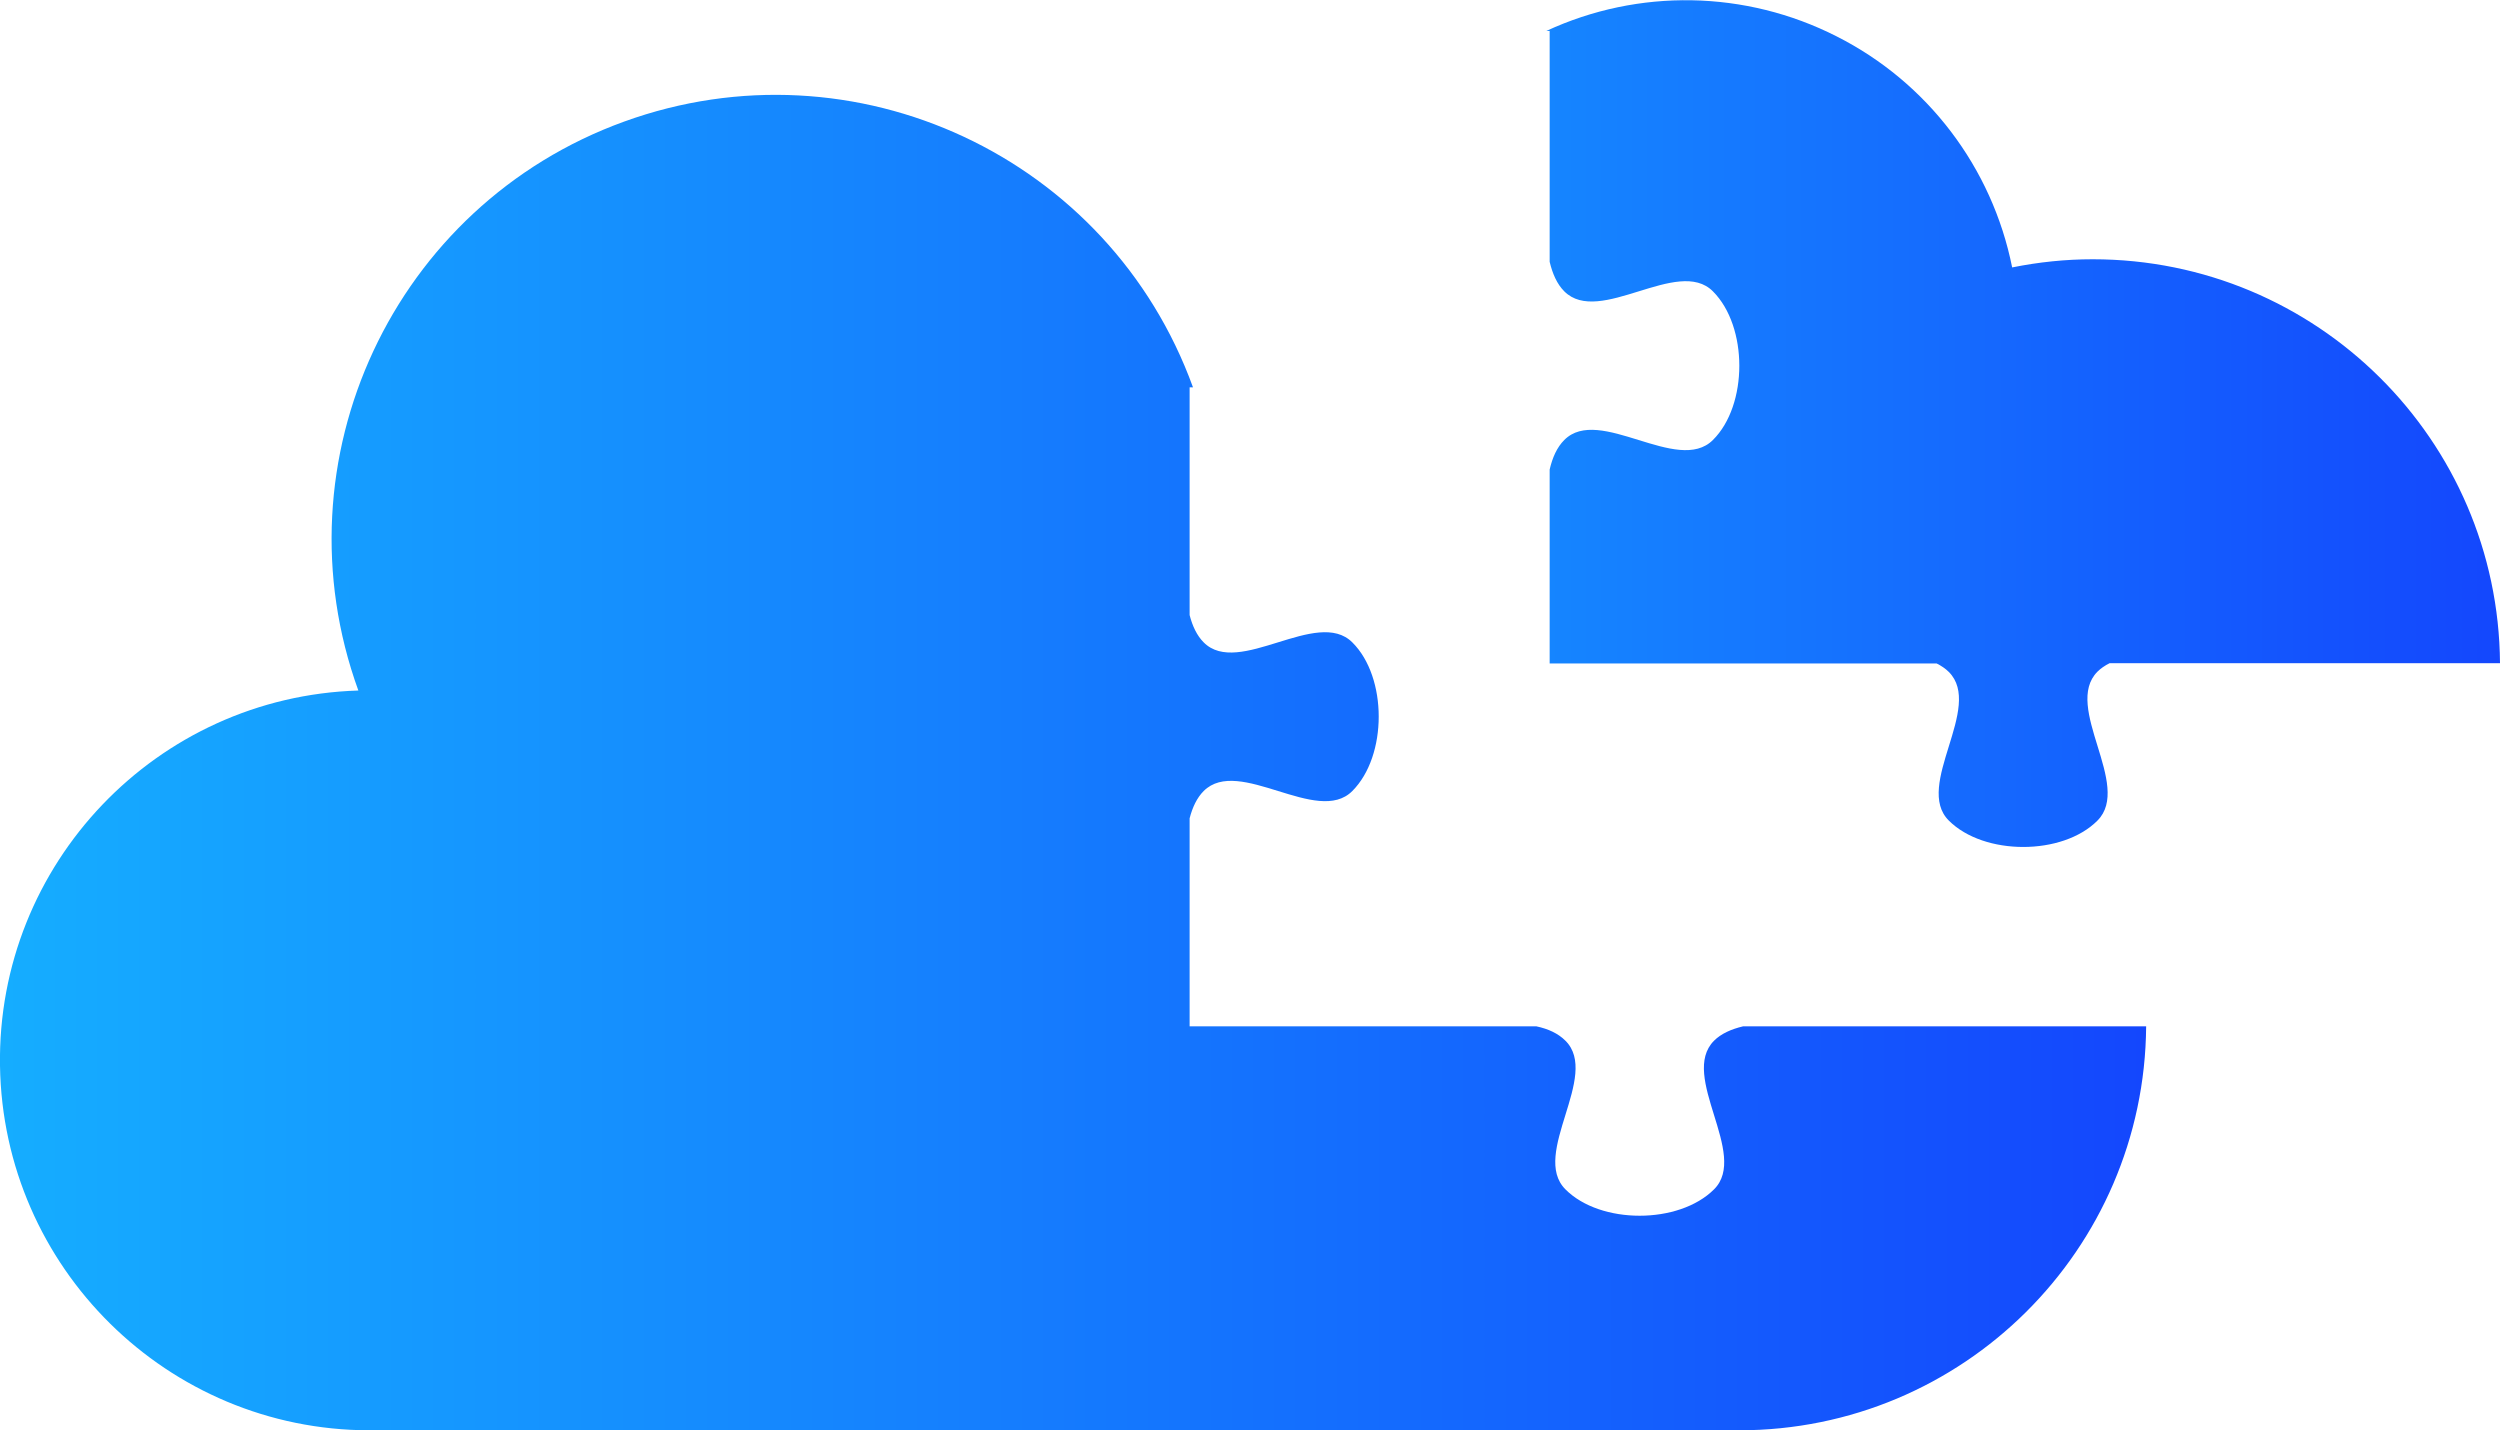
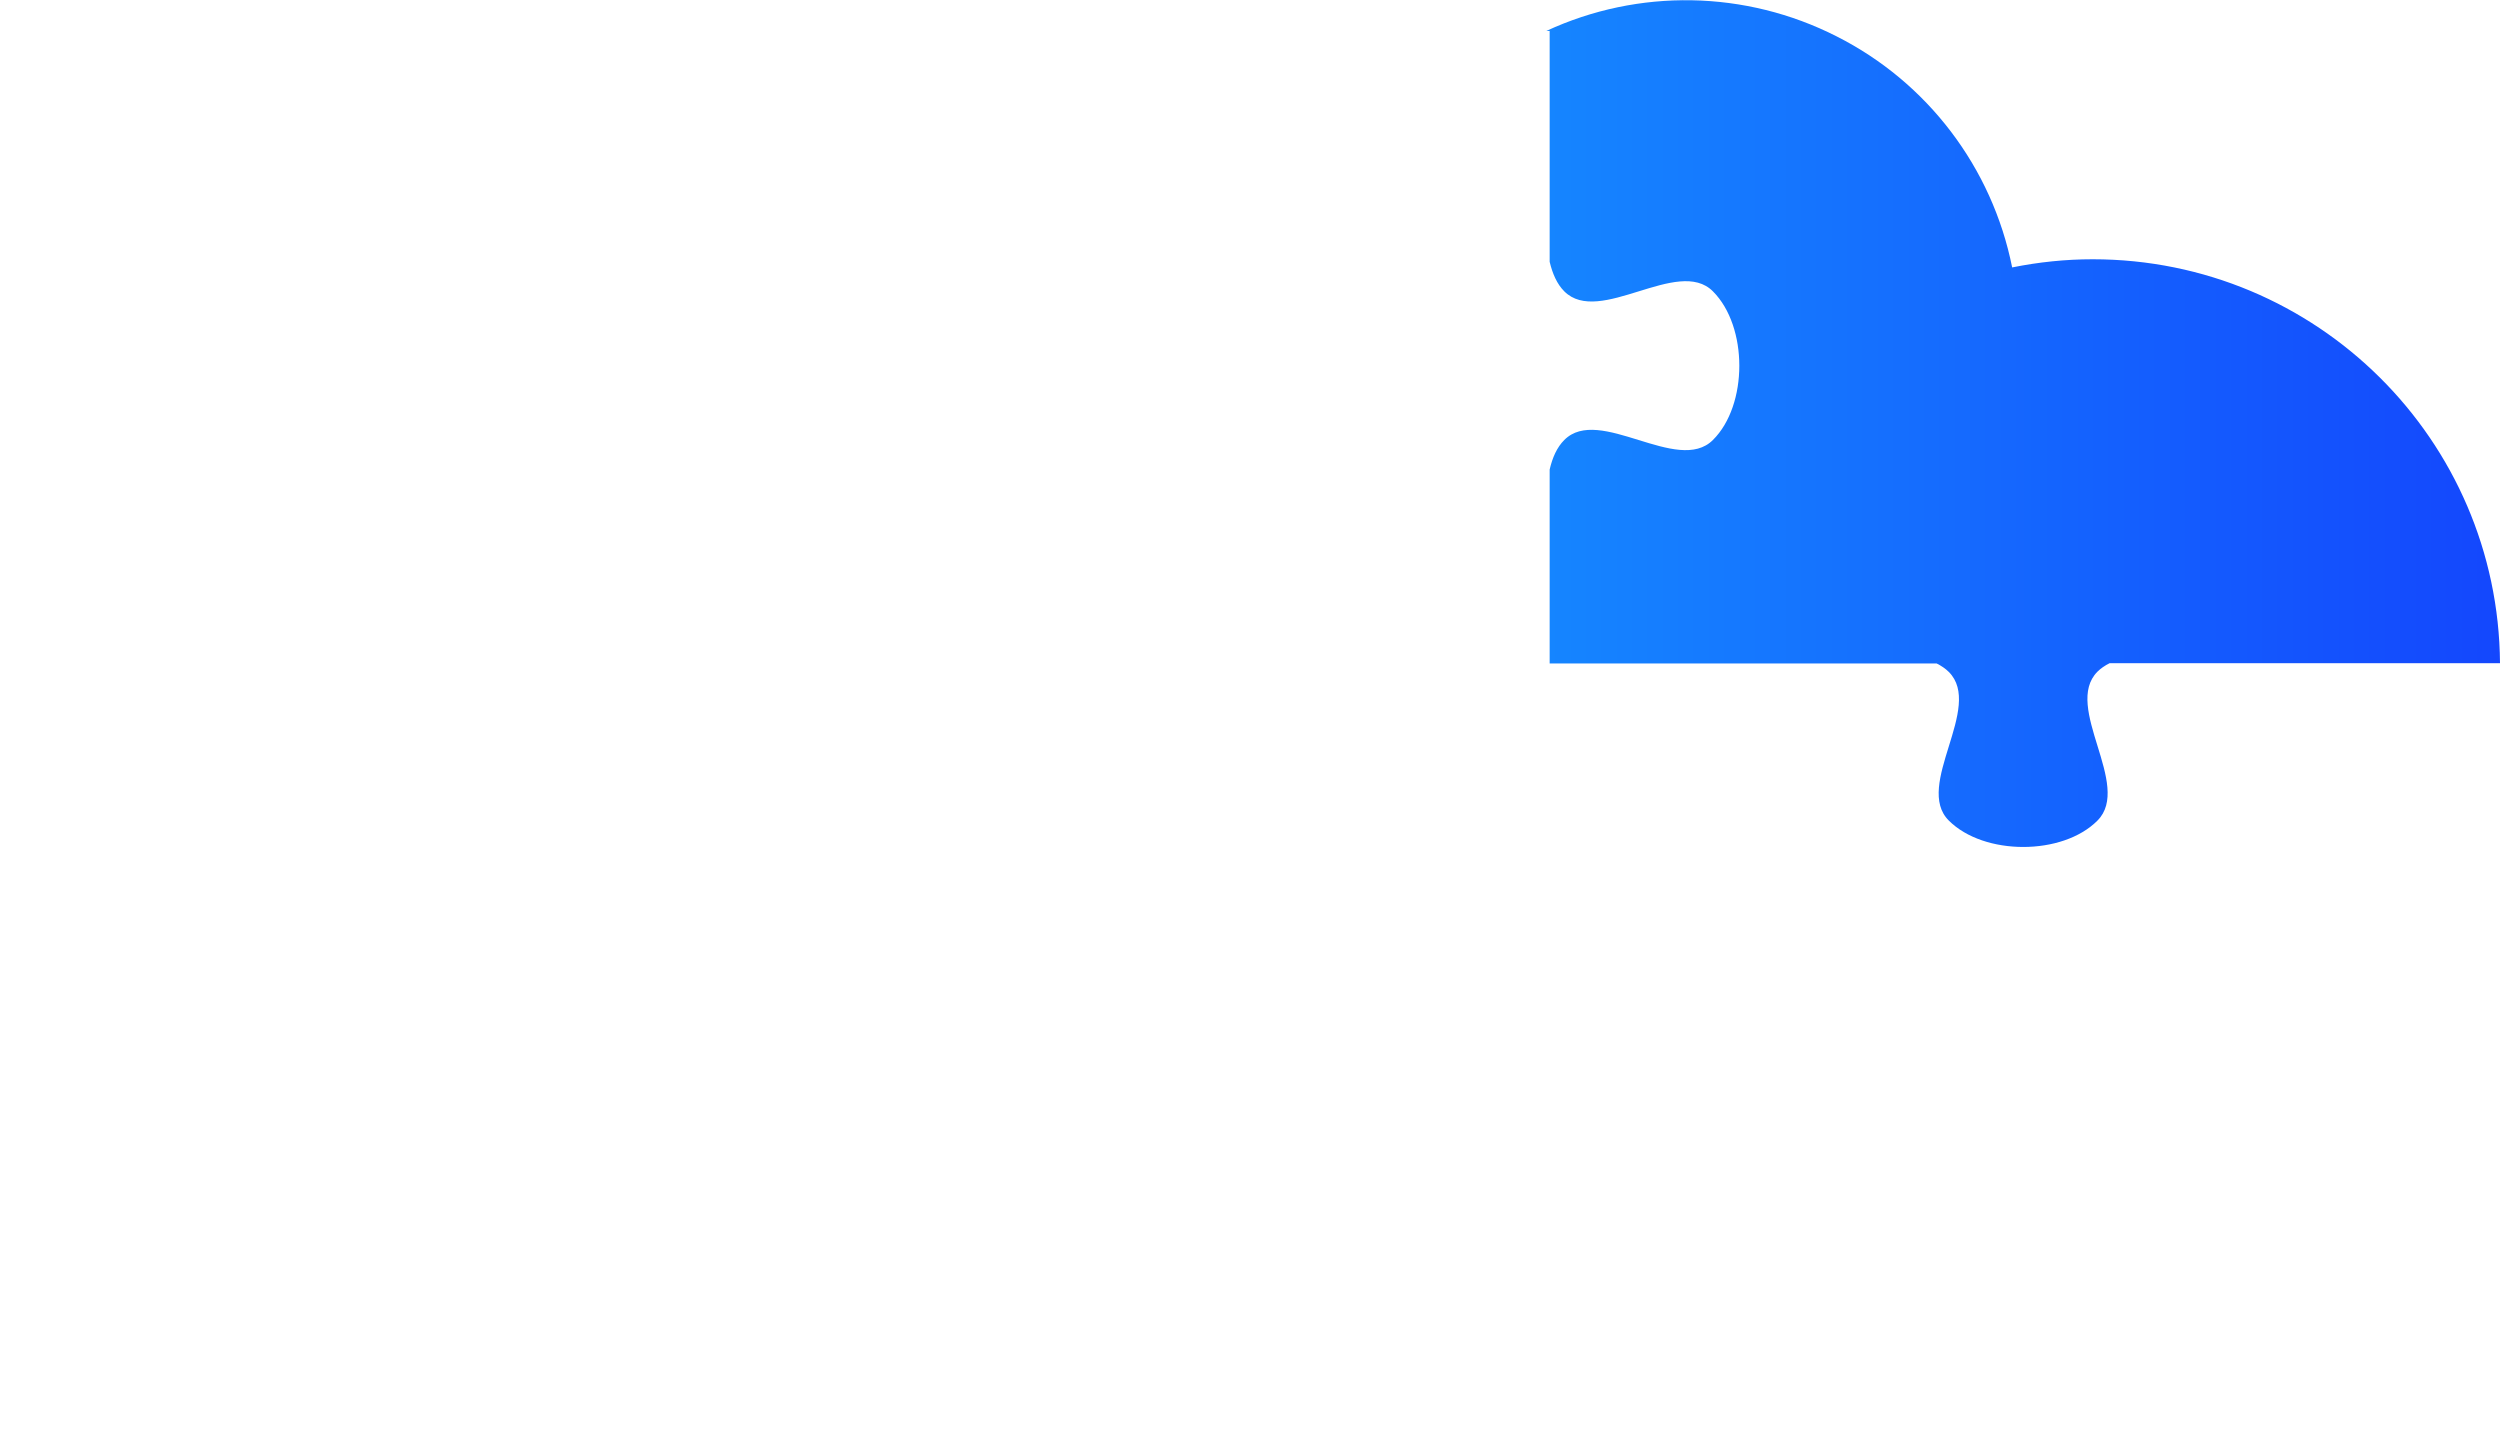
<svg xmlns="http://www.w3.org/2000/svg" version="1.1" id="Layer_1" x="0px" y="0px" viewBox="0 0 88.81 50.81" style="enable-background:new 0 0 88.81 50.81;" xml:space="preserve">
  <style type="text/css">
	.st0{fill:url(#SVGID_1_);}
	.st1{fill:url(#SVGID_2_);}
	.st2{fill:url(#SVGID_3_);}
</style>
  <linearGradient id="SVGID_1_" gradientUnits="userSpaceOnUse" x1="54.933" y1="15.04" x2="88.81" y2="15.04">
    <stop offset="1.181891e-03" style="stop-color:#1585FF" />
    <stop offset="1" style="stop-color:#1447FD" />
  </linearGradient>
  <path class="st0" d="M74.51,23.86c0.12-0.12,0.27-0.22,0.43-0.3h13.87C88.75,15.62,82.3,9.21,74.34,9.21c-0.96,0-1.92,0.1-2.86,0.29  c-0.71-3.55-3.01-6.58-6.24-8.21c-3.23-1.64-7.03-1.71-10.31-0.19h0.12v8.2c0.1,0.42,0.26,0.79,0.52,1.05  c1.25,1.25,4.04-1.25,5.28,0c1.25,1.25,1.25,4.04,0,5.28c-1.25,1.25-4.04-1.25-5.28,0c-0.26,0.26-0.42,0.62-0.52,1.05v6.89H68.8  c0.16,0.08,0.31,0.18,0.43,0.3c1.25,1.25-1.25,4.04,0,5.28c1.25,1.25,4.04,1.25,5.28,0C75.76,27.9,73.27,25.11,74.51,23.86z" />
  <g>
    <linearGradient id="SVGID_2_" gradientUnits="userSpaceOnUse" x1="0" y1="27.09" x2="76.256" y2="27.09">
      <stop offset="1.181891e-03" style="stop-color:#15ADFF" />
      <stop offset="1" style="stop-color:#1447FD" />
    </linearGradient>
-     <path class="st1" d="M60.89,36.97c-1.25,1.25,1.25,4.04,0,5.28c-1.25,1.25-4.04,1.25-5.28,0c-1.25-1.25,1.25-4.04,0-5.28   c-0.26-0.26-0.61-0.42-1.03-0.51H42.38l-0.12,0l0-0.12v-7.27c0.1-0.39,0.26-0.73,0.5-0.97c1.25-1.25,4.04,1.25,5.28,0   c1.25-1.25,1.25-4.04,0-5.28c-1.25-1.25-4.04,1.25-5.28,0c-0.24-0.24-0.4-0.58-0.5-0.97v-8.09h0.12   C39.41,5.57,30.36,1.35,22.17,4.32c-8.19,2.97-12.41,12.02-9.44,20.21C5.56,24.75-0.11,30.69,0,37.86   c0.11,7.17,5.95,12.94,13.12,12.95h48.66c7.95,0,14.4-6.41,14.46-14.35H61.92C61.5,36.56,61.14,36.72,60.89,36.97z" />
    <linearGradient id="SVGID_3_" gradientUnits="userSpaceOnUse" x1="76.256" y1="36.344" x2="76.259" y2="36.344">
      <stop offset="1.181891e-03" style="stop-color:#15ADFF" />
      <stop offset="1" style="stop-color:#1447FD" />
    </linearGradient>
    <path class="st2" d="M76.26,36.23c0,0.04,0,0.08,0,0.12c0,0.04,0,0.08,0,0.12h0L76.26,36.23L76.26,36.23z" />
  </g>
</svg>